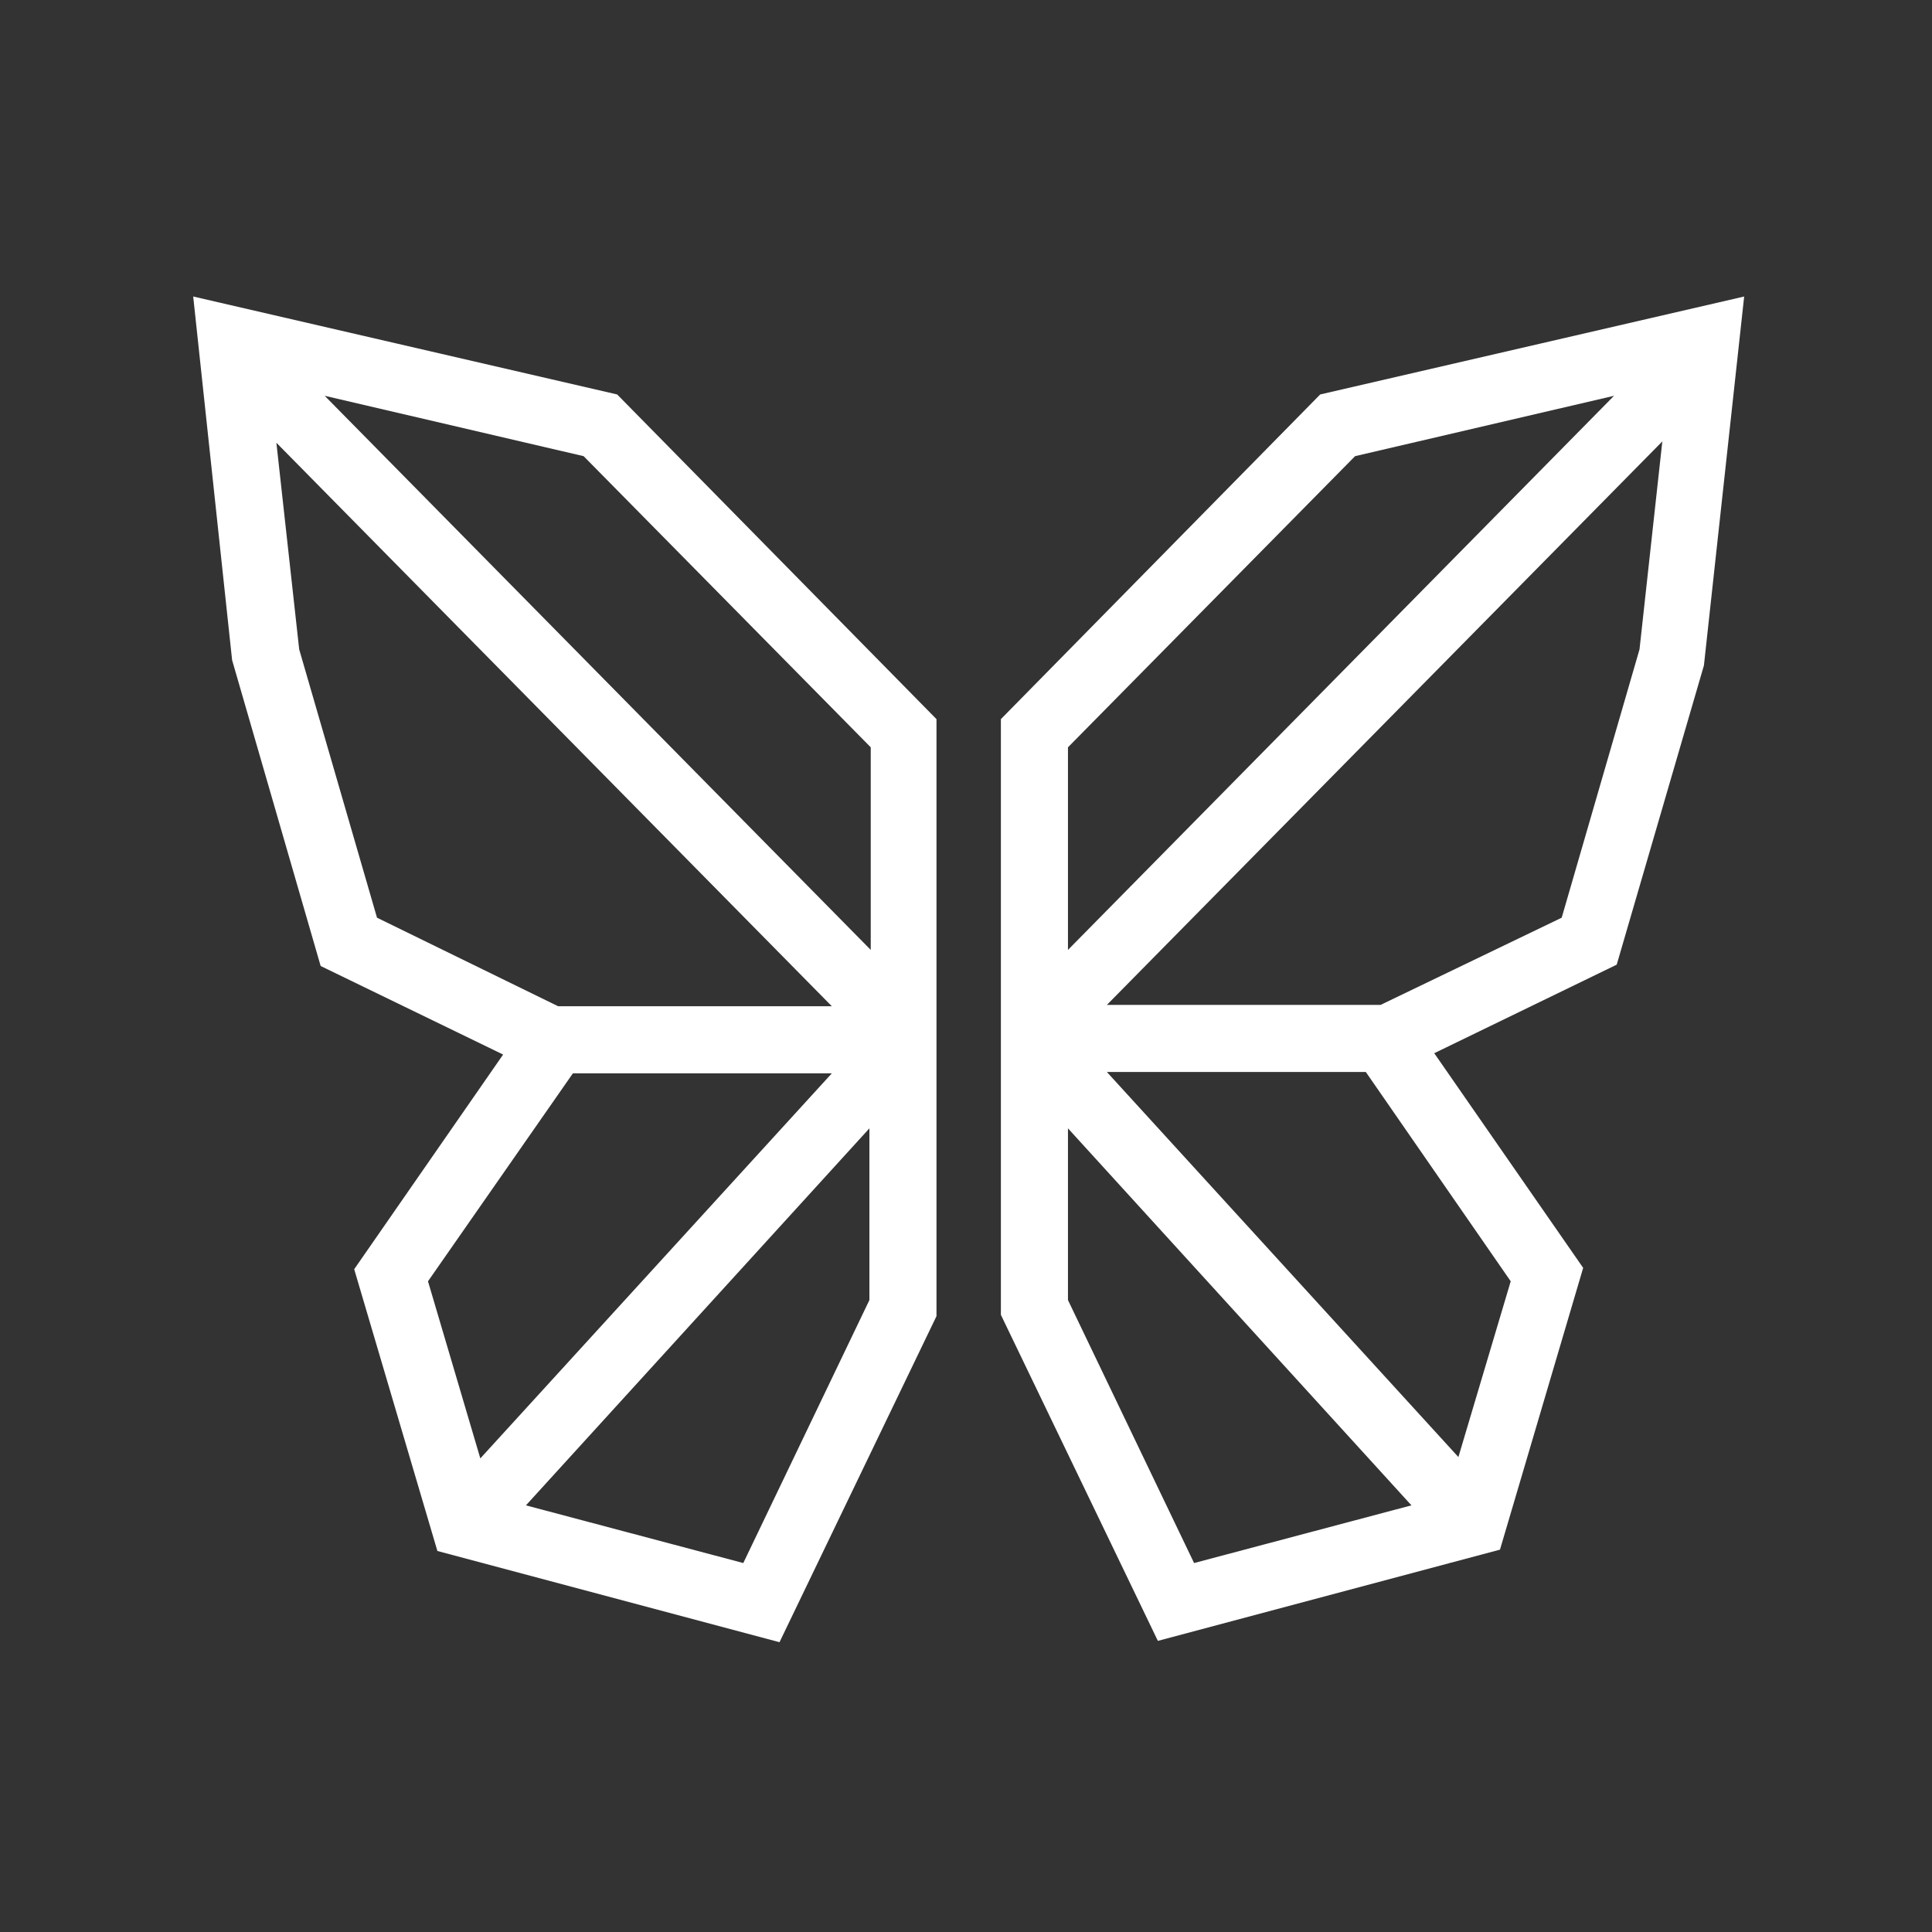
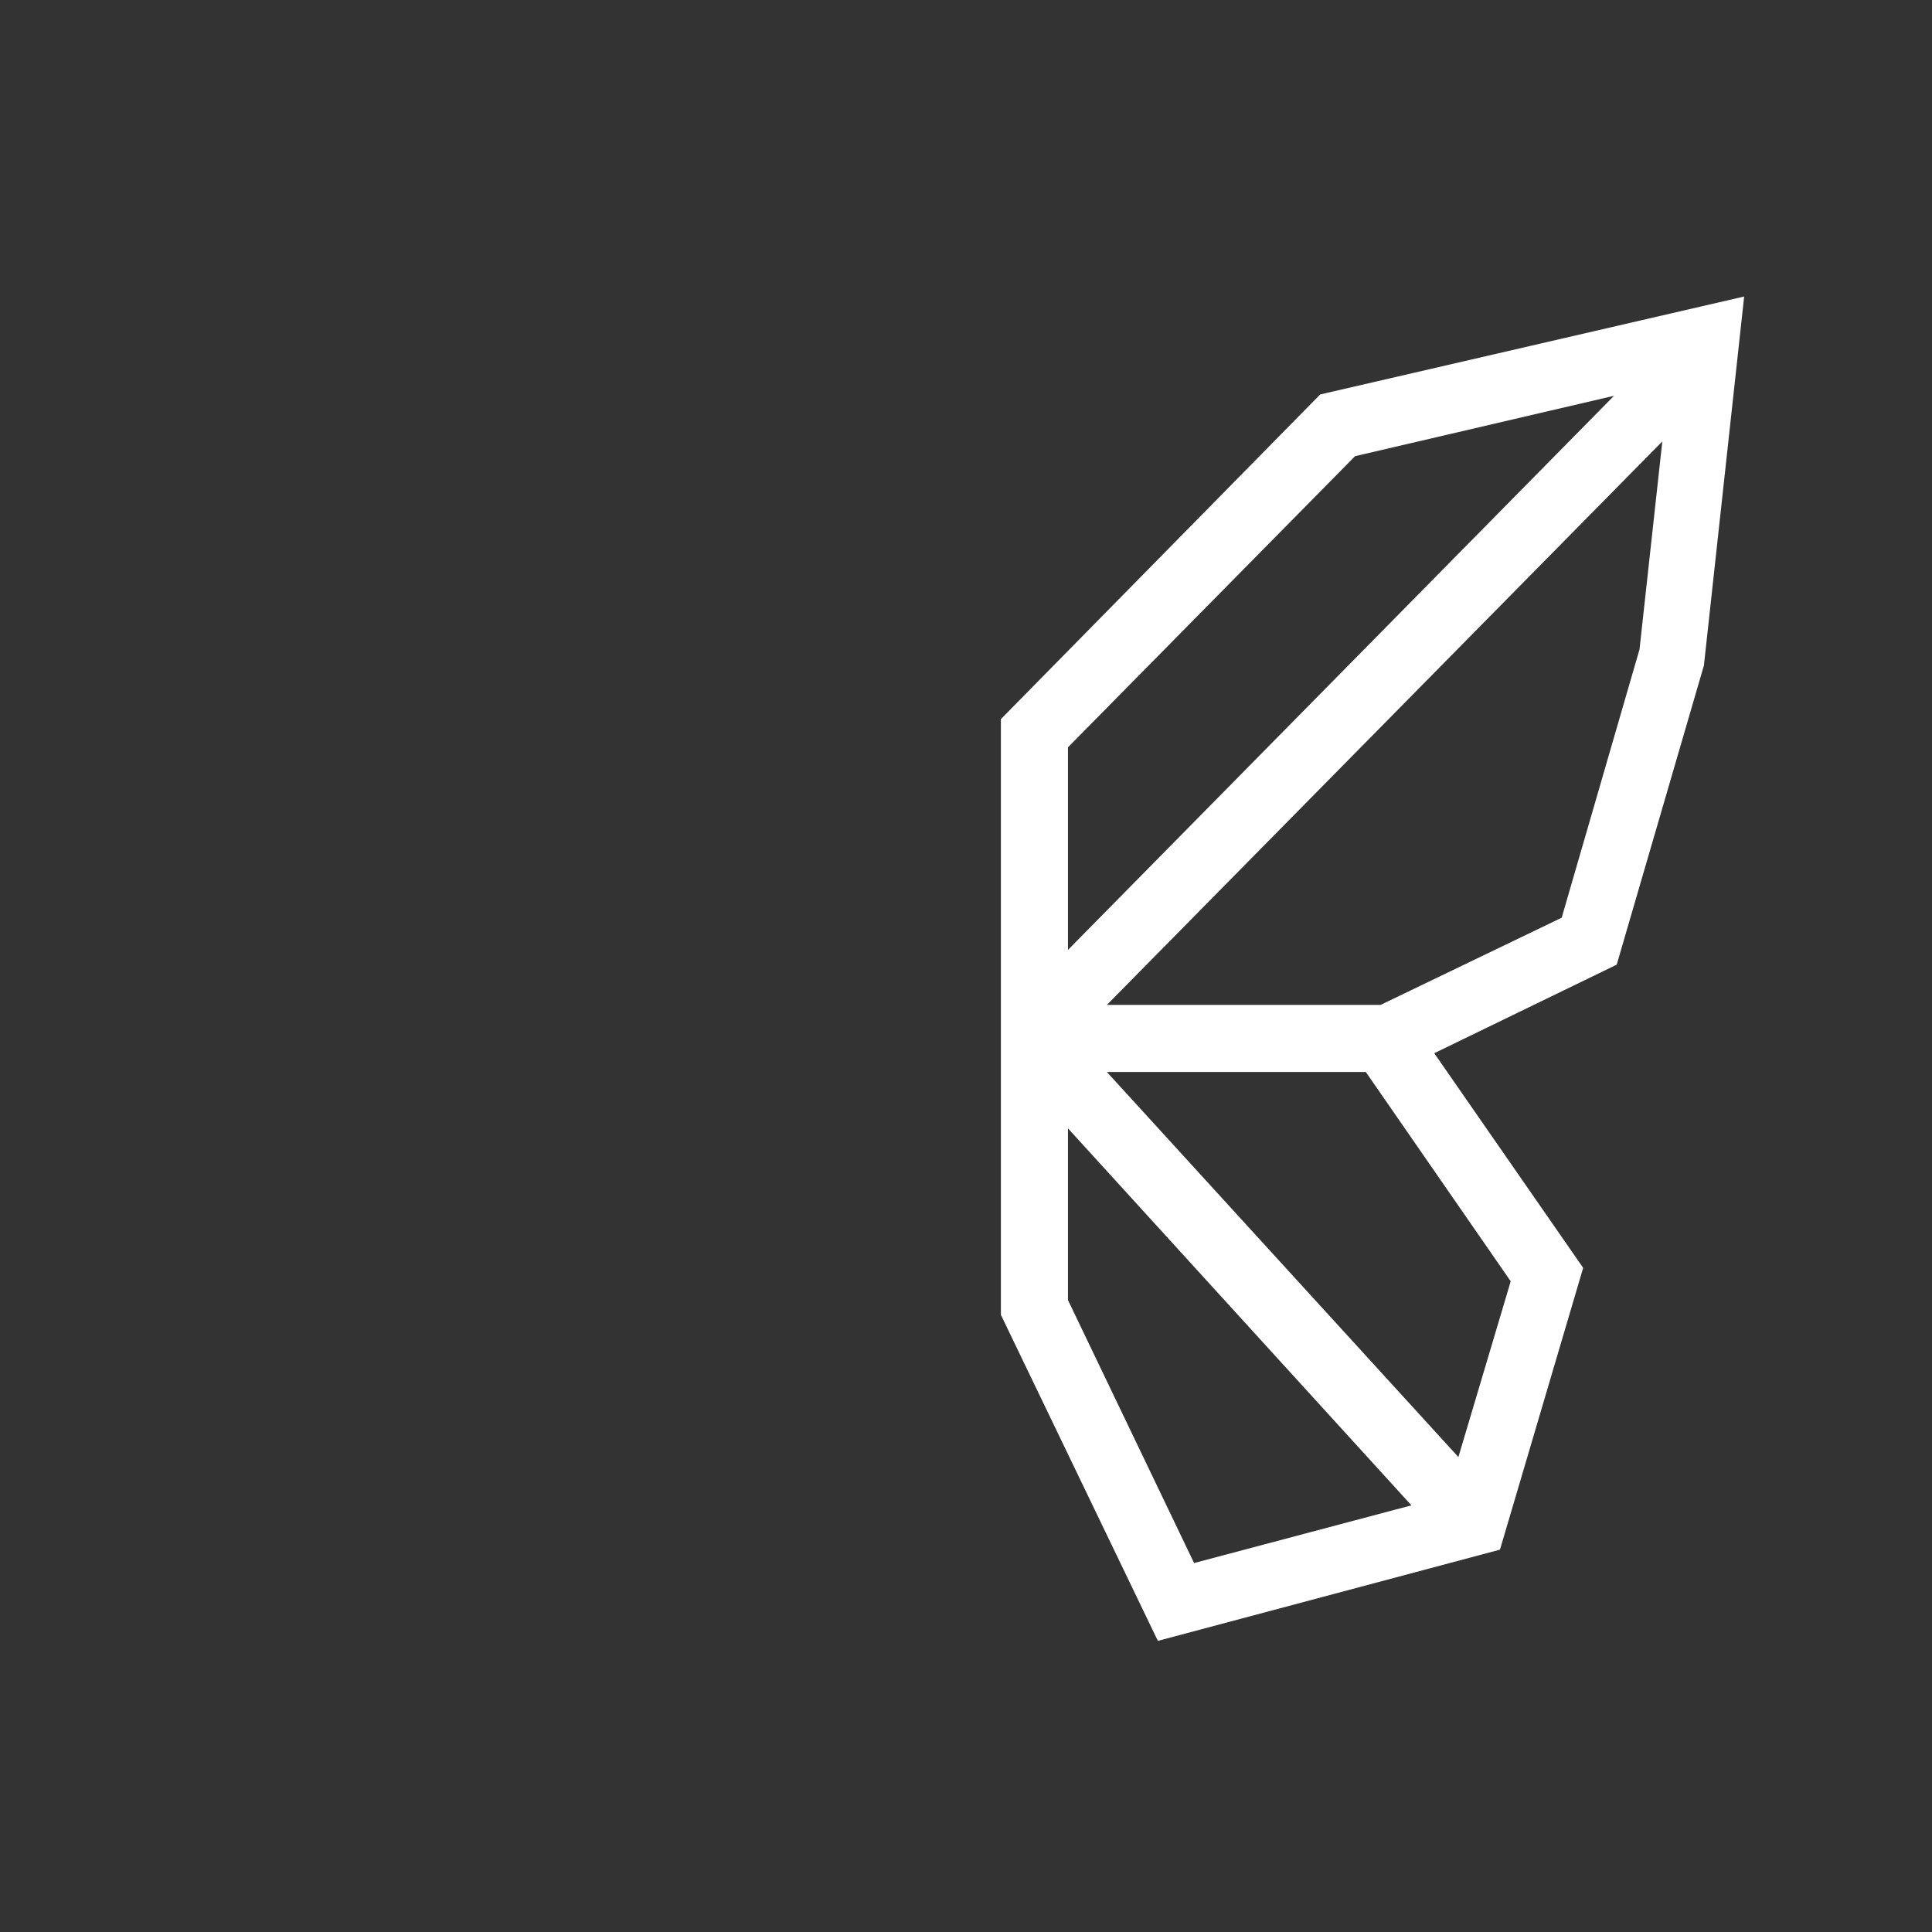
<svg xmlns="http://www.w3.org/2000/svg" version="1.1" id="Layer_1" x="0px" y="0px" viewBox="0 0 144 144" style="enable-background:new 0 0 144 144;" xml:space="preserve">
  <rect x="0" y="0" width="144" height="144" fill="#333333" stroke="none" />
  <style type="text/css">
	.st0{fill:#FFFFFF;}
</style>
  <g>
-     <path class="st0" d="M14.4,22.1l2.9,27.1L23.9,72l13.6,6.6l-11.1,16l6.2,21l25.5,6.8l11.7-24.3V53.6L46,29.4L14.4,22.1z M28.1,68.4   l-5.8-20L20.6,33L62,75H41.6L28.1,68.4z M31.9,95.5L42.7,80H62l-26.2,28.7L31.9,95.5z M55.4,116.5l-16.2-4.3l25.6-28.1v12.8   L55.4,116.5z M64.9,70.8L24.2,29.5L43.5,34l21.4,21.7V70.8z" />
    <path class="st0" d="M98.4,29.4L74.6,53.6V98l11.7,24.3l25.5-6.8l6.2-21l-11.1-16l13.6-6.6l6.5-22.3l3-27.5L98.4,29.4z M101,34   l19.3-4.5L79.6,70.8V55.7L101,34z M79.6,96.9V84.1l25.6,28.1L89,116.5L79.6,96.9z M112.6,95.5l-3.9,13.1L82.5,79.9h19.3L112.6,95.5   z M116.4,68.4l-13.5,6.5H82.5l41.4-42l-1.7,15.5L116.4,68.4z" />
  </g>
</svg>